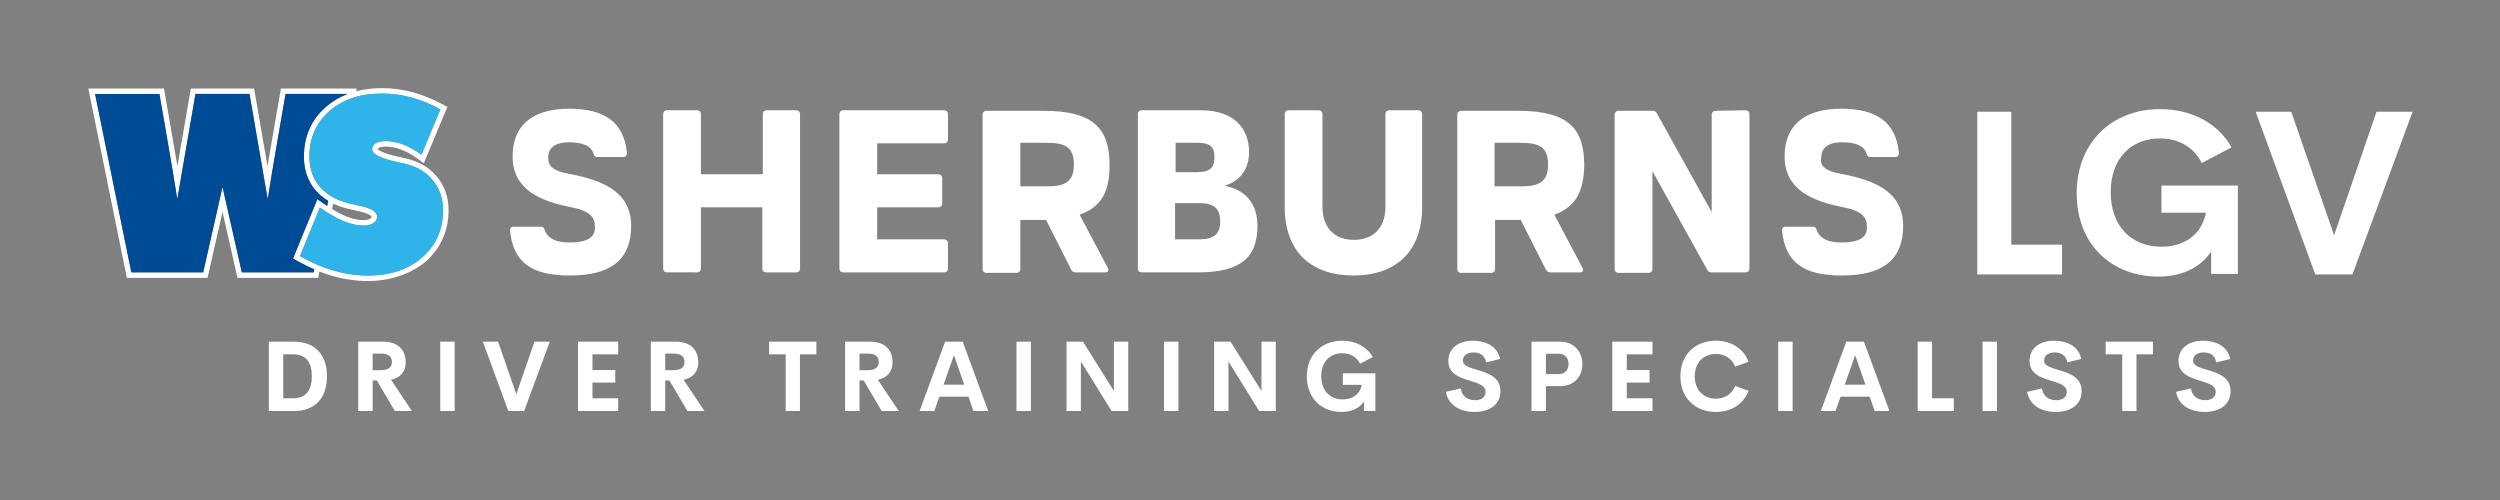
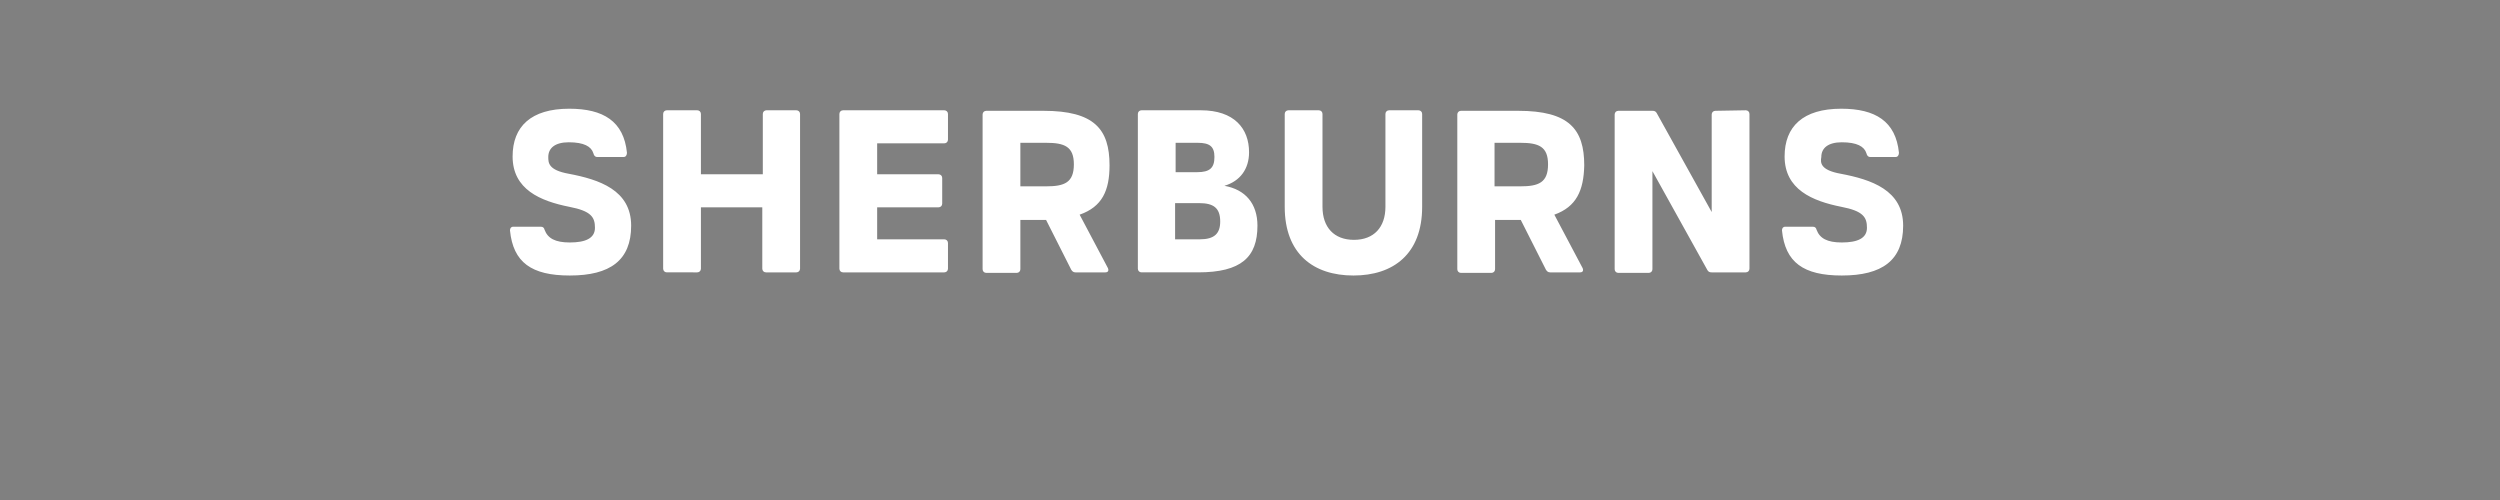
<svg xmlns="http://www.w3.org/2000/svg" version="1.1" id="Layer_1" x="0px" y="0px" viewBox="0 0 850.39 170.08" style="enable-background:new 0 0 850.39 170.08;" xml:space="preserve">
  <rect x="0" y="0" width="850.39" height="170.08" fill="#808080" stroke="none" />
  <style type="text/css">
	.st0{fill:#FFFFFF;}
	.st1{fill:#004B96;}
	.st2{fill:#2FB4E9;}
</style>
  <g>
    <g>
      <g transform="scale(8.957) translate(10, 10)">
        <g id="SvgjsG17519_4_" transform="matrix(1.992,0,0,1.992,-2.186,143.389)">
          <path class="st0" d="M6.92-73.69c0.58,0.11,1.19,0.31,1.19,0.99c0,0.66-0.4,0.95-1.17,0.95c-0.73,0-1.08-0.25-1.14-0.86      c0-0.04,0.02-0.07,0.06-0.07h0.53c0.04,0,0.06,0.02,0.07,0.06c0.06,0.16,0.2,0.24,0.48,0.24c0.3,0,0.48-0.08,0.48-0.28      c0-0.2-0.07-0.32-0.49-0.4c-0.55-0.11-1.08-0.33-1.08-0.96c0-0.57,0.35-0.91,1.08-0.91c0.65,0,1.04,0.24,1.1,0.84      c0,0.04-0.02,0.08-0.06,0.08H7.46c-0.04,0-0.06-0.03-0.07-0.07c-0.04-0.13-0.18-0.21-0.47-0.21c-0.26,0-0.39,0.11-0.39,0.28      C6.53-73.9,6.53-73.76,6.92-73.69L6.92-73.69z M11.26-74.9c0.04,0,0.07,0.03,0.07,0.07v2.95c0,0.04-0.03,0.07-0.07,0.07h-0.58      c-0.04,0-0.07-0.03-0.07-0.07v-1.17H9.44v1.17c0,0.04-0.03,0.07-0.07,0.07H8.79c-0.04,0-0.07-0.03-0.07-0.07v-2.95      c0-0.04,0.03-0.07,0.07-0.07h0.58c0.04,0,0.07,0.03,0.07,0.07v1.15h1.18v-1.15c0-0.04,0.03-0.07,0.07-0.07H11.26z M14.08-72.44      c0.04,0,0.07,0.03,0.07,0.07v0.49c0,0.04-0.03,0.07-0.07,0.07h-1.93c-0.04,0-0.07-0.03-0.07-0.07v-2.95      c0-0.04,0.03-0.07,0.07-0.07h1.93c0.04,0,0.07,0.03,0.07,0.07v0.49c0,0.04-0.03,0.07-0.07,0.07h-1.28v0.59h1.17      c0.04,0,0.07,0.03,0.07,0.07v0.49c0,0.04-0.03,0.07-0.07,0.07h-1.17v0.61H14.08L14.08-72.44z M16.66-72.91l0.54,1.02      c0.02,0.05,0,0.08-0.05,0.08h-0.57c-0.04,0-0.06-0.02-0.08-0.05l-0.48-0.95h-0.05h-0.44v0.94c0,0.04-0.03,0.07-0.07,0.07h-0.58      c-0.04,0-0.07-0.03-0.07-0.07v-2.95c0-0.04,0.03-0.07,0.07-0.07h1.09c0.97,0,1.26,0.35,1.26,1.04      C17.23-73.37,17.09-73.06,16.66-72.91L16.66-72.91z M15.53-74.28v0.83h0.49c0.35,0,0.53-0.07,0.53-0.42      c0-0.34-0.18-0.41-0.53-0.41H15.53z M19.42-73.46c0.4,0.07,0.63,0.34,0.63,0.76c0,0.6-0.31,0.89-1.13,0.89h-1.08      c-0.04,0-0.07-0.03-0.07-0.07v-2.95c0-0.04,0.03-0.07,0.07-0.07h1.13c0.64,0,0.92,0.35,0.92,0.8      C19.89-73.78,19.72-73.55,19.42-73.46L19.42-73.46z M19.23-74.01c0-0.2-0.09-0.27-0.32-0.27h-0.42v0.56h0.41      C19.14-73.72,19.23-73.8,19.23-74.01L19.23-74.01z M18.95-72.44c0.28,0,0.39-0.11,0.39-0.34c0-0.26-0.13-0.35-0.4-0.35h-0.46      v0.69H18.95z M23.12-74.9c0.04,0,0.07,0.03,0.07,0.07v1.77c0,0.9-0.55,1.31-1.31,1.31c-0.76,0-1.31-0.41-1.31-1.31v-1.77      c0-0.04,0.03-0.07,0.07-0.07h0.58c0.04,0,0.07,0.03,0.07,0.07v1.77c0,0.39,0.22,0.63,0.6,0.63c0.38,0,0.6-0.24,0.6-0.63v-1.77      c0-0.04,0.03-0.07,0.07-0.07H23.12z M25.71-72.91l0.54,1.02c0.02,0.05,0,0.08-0.05,0.08h-0.57c-0.04,0-0.06-0.02-0.08-0.05      l-0.48-0.95h-0.05h-0.44v0.94c0,0.04-0.03,0.07-0.07,0.07h-0.58c-0.04,0-0.07-0.03-0.07-0.07v-2.95c0-0.04,0.03-0.07,0.07-0.07      h1.09c0.97,0,1.26,0.35,1.26,1.04C26.27-73.37,26.13-73.06,25.71-72.91L25.71-72.91z M24.57-74.28v0.83h0.49      c0.35,0,0.53-0.07,0.53-0.42c0-0.34-0.18-0.41-0.53-0.41H24.57z M29.36-74.9c0.04,0,0.07,0.03,0.07,0.07v2.95      c0,0.04-0.03,0.07-0.07,0.07h-0.65c-0.04,0-0.06-0.01-0.08-0.04l-1.05-1.89v1.87c0,0.04-0.03,0.07-0.07,0.07h-0.58      c-0.04,0-0.07-0.03-0.07-0.07v-2.95c0-0.04,0.03-0.07,0.07-0.07h0.65c0.04,0,0.06,0.01,0.08,0.04l1.05,1.89v-1.86      c0-0.04,0.03-0.07,0.07-0.07L29.36-74.9L29.36-74.9z M31.17-73.69c0.58,0.11,1.19,0.31,1.19,0.99c0,0.66-0.4,0.95-1.17,0.95      c-0.73,0-1.08-0.25-1.14-0.86c0-0.04,0.02-0.07,0.06-0.07h0.53c0.04,0,0.06,0.02,0.07,0.06c0.06,0.16,0.2,0.24,0.48,0.24      c0.3,0,0.48-0.08,0.48-0.28c0-0.2-0.07-0.32-0.49-0.4c-0.55-0.11-1.08-0.33-1.08-0.96c0-0.57,0.35-0.91,1.08-0.91      c0.65,0,1.04,0.24,1.1,0.84c0,0.04-0.02,0.08-0.06,0.08h-0.49c-0.04,0-0.06-0.03-0.07-0.07c-0.04-0.13-0.18-0.21-0.47-0.21      c-0.26,0-0.39,0.11-0.39,0.28C30.78-73.9,30.78-73.76,31.17-73.69L31.17-73.69z" />
        </g>
        <g id="SvgjsG17520_4_" transform="matrix(1.987,0,0,1.987,246.047,143.686)">
-           <path class="st0" d="M-90.42-72.67h0.97v0.57h-1.62v-3.11h0.65V-72.67L-90.42-72.67z M-87.61-72.06c-0.9,0-1.56-0.62-1.56-1.59      c0-0.98,0.68-1.61,1.59-1.61c0.6,0,1.1,0.26,1.37,0.73l-0.57,0.3c-0.16-0.32-0.46-0.47-0.8-0.47c-0.54,0-0.94,0.37-0.94,1.03      c0,0.63,0.38,1.04,0.97,1.04c0.4,0,0.76-0.2,0.85-0.65h-0.85v-0.52h1.46v1.69h-0.51v-0.43C-86.8-72.24-87.14-72.06-87.61-72.06      L-87.61-72.06z M-83.44-75.21h0.69l-1.15,3.11h-0.71l-1.14-3.11h0.68l0.82,2.36L-83.44-75.21z" />
-         </g>
+           </g>
      </g>
      <g>
        <g>
-           <path class="st0" d="M148.63,60.1c-2.6-3.13-6.17-5.23-10.62-6.23c-0.53-0.11-1.24-0.27-2.17-0.48      c-5.96-1.28-7.17-2.43-7.37-2.68c0.01-0.12,0.07-0.23,0.32-0.38c0.35-0.21,1.05-0.47,2.45-0.47c1.69,0,3.48,0.36,5.31,1.06      c1.89,0.73,3.81,1.81,5.71,3.21l1.91,1.41l0.91-2.19l6.45-15.43l0.65-1.56l-1.49-0.8c-3.44-1.86-6.91-3.27-10.31-4.19      c-3.42-0.93-6.95-1.39-10.48-1.39c-3.16,0-6.09,0.36-8.79,1.07l0.19-0.94h-2.28H99.29h-2.15h-1.57l-0.27,1.54      c-0.15,0.85-2.54,14.5-4.3,24.88l-4.3-24.87l-0.27-1.55h-1.57h-0.16H66.65h-0.16h-1.57l-0.27,1.55l-4.3,24.87      c-1.76-10.38-4.15-24.03-4.3-24.88l-0.27-1.54h-1.57h-2.15H32.34h-2.28l0.45,2.23l0.34,1.69l6.57,32.33l1.13,5.55l3.55,17.45      l0.75,3.67l0.3,1.49h1.52h24.28h0.16h1.49l0.33-1.45l4.76-21.01l4.76,21.01l0.33,1.45h1.49h0.16h24.28h1.52l0.3-1.49l0.13-0.66      h0c1.49,0.58,2.98,1.08,4.46,1.51c4.02,1.14,8.09,1.72,12.12,1.72c12.54,0,19.63-6.67,19.63-6.67      c5.04-4.57,7.71-10.34,7.71-17.4C152.57,67.09,151.25,63.25,148.63,60.1 M119.71,31.45c-0.03,0.01-0.05,0.02-0.08,0.03      C119.65,31.46,119.68,31.45,119.71,31.45 M106.91,91.63l-0.21,1.02H82.42h-0.16l-6.57-29.04l-6.57,29.04h-0.16H44.67l-0.74-3.66      l-3.55-17.45l-1.13-5.55l-6.57-32.33l-0.34-1.69h19.74h2.15c0,0,5.44,31.02,6.07,35.84l6.19-35.84h0.16h18.07h0.16l6.19,35.84      c0.64-4.81,6.08-35.84,6.08-35.84h2.15h18.94c-2.76,1.06-5.24,2.54-7.41,4.44c-4.94,4.33-7.45,10-7.45,16.88      c0,4.52,1.33,8.37,3.95,11.45c1.19,1.4,2.64,2.59,4.31,3.6l-0.35,1.72c0.57,0.38,1.14,0.74,1.68,1.07      c-0.99-0.61-2.03-1.29-3.11-2.04l-1.91-1.33l-0.88,2.16l-6.77,16.52l-0.62,1.52l1.42,0.81      C103.03,89.83,104.97,90.8,106.91,91.63z M118.43,71.04l0.02,0.01l0.03,0.01c0.75,0.16,1.79,0.39,3.13,0.68      c4.3,0.89,4.78,1.92,4.78,1.93c0,0.23-0.03,0.43-0.42,0.68c-0.51,0.34-1.34,0.52-2.4,0.52c-1.82,0-3.82-0.45-5.96-1.33      c-1.41-0.58-2.97-1.39-4.65-2.42l0.38-1.86C114.89,69.98,116.58,70.58,118.43,71.04 M143.63,87.52      c-4.72,4.14-10.85,6.21-18.4,6.21c-3.87,0-7.74-0.55-11.6-1.65c-3.87-1.1-7.74-2.75-11.61-4.96l6.77-16.52      c3.04,2.12,5.74,3.68,8.12,4.65c2.38,0.98,4.6,1.47,6.67,1.47c1.45,0,2.59-0.27,3.43-0.83c0.83-0.55,1.25-1.3,1.25-2.24      c0-1.64-2.08-2.89-6.25-3.75c-1.34-0.29-2.39-0.52-3.14-0.69c-4.41-1.07-7.78-2.98-10.12-5.72c-2.34-2.74-3.51-6.15-3.51-10.24      c0-6.34,2.27-11.5,6.81-15.47c4.54-3.98,10.49-5.96,17.85-5.96c3.39,0,6.72,0.44,9.99,1.33c3.28,0.89,6.58,2.23,9.91,4.03      l-6.45,15.43c-2.04-1.5-4.09-2.65-6.15-3.45c-2.06-0.79-4.05-1.19-5.98-1.19c-1.48,0-2.62,0.25-3.43,0.75      c-0.81,0.5-1.21,1.19-1.21,2.08c0,1.67,2.94,3.13,8.83,4.39c0.94,0.22,1.67,0.38,2.18,0.48c4.06,0.91,7.25,2.78,9.59,5.6      c2.34,2.82,3.51,6.23,3.51,10.24C150.71,78.05,148.35,83.38,143.63,87.52" />
-           <path class="st1" d="M101.1,88.74l-1.42-0.81l0.62-1.52l6.77-16.52l0.88-2.16l1.91,1.33c0.49,0.34,0.96,0.66,1.43,0.97      l0.35-1.72c-1.67-1.01-3.11-2.2-4.31-3.6c-2.62-3.07-3.95-6.92-3.95-11.45c0-6.87,2.51-12.55,7.45-16.88      c2.17-1.9,4.64-3.38,7.41-4.44H99.29h-2.15c0,0-5.44,31.02-6.08,35.84l-6.19-35.84h-0.16H66.65h-0.16L60.3,67.79      c-0.64-4.81-6.08-35.84-6.08-35.84h-2.15H32.34l0.34,1.69l6.57,32.33l1.13,5.55l3.55,17.45l0.75,3.66h24.28h0.16l6.57-29.04      l6.57,29.04h0.16h24.28l0.21-1.02C104.97,90.8,103.03,89.83,101.1,88.74" />
-         </g>
-         <path class="st2" d="M125.24,93.73c7.55,0,13.68-2.07,18.4-6.21c4.71-4.14,7.07-9.47,7.07-16c0-4-1.17-7.42-3.51-10.24     c-2.34-2.82-5.54-4.69-9.59-5.6c-0.51-0.11-1.24-0.27-2.18-0.48c-5.88-1.26-8.83-2.73-8.83-4.39c0-0.89,0.4-1.58,1.21-2.08     c0.81-0.5,1.95-0.75,3.43-0.75c1.93,0,3.93,0.4,5.98,1.19c2.06,0.79,4.1,1.94,6.15,3.45l6.45-15.43     c-3.33-1.8-6.64-3.14-9.91-4.03c-3.28-0.89-6.61-1.33-9.99-1.33c-7.36,0-13.31,1.99-17.85,5.96c-4.54,3.98-6.81,9.13-6.81,15.48     c0,4.08,1.17,7.49,3.51,10.23c2.34,2.74,5.71,4.65,10.12,5.72c0.75,0.16,1.8,0.39,3.14,0.69c4.16,0.86,6.25,2.11,6.25,3.75     c0,0.94-0.42,1.69-1.25,2.24c-0.83,0.55-1.97,0.83-3.42,0.83c-2.07,0-4.29-0.49-6.67-1.47c-2.38-0.98-5.08-2.53-8.12-4.65     l-6.77,16.52c3.87,2.2,7.74,3.85,11.61,4.96C117.5,93.18,121.37,93.73,125.24,93.73" />
+           </g>
      </g>
    </g>
    <g id="SvgjsG17518_2_" transform="matrix(0.596,0,0,0.596,47.911,186.606)">
-       <path class="st0" d="M73.05-78.53v-39.55h14.31c12.62,0,18.86,7.94,18.86,19.76c0,11.85-6.24,19.79-18.86,19.79L73.05-78.53    L73.05-78.53z M81.26-85.79h5.69c7.28,0,10.62-4.54,10.62-12.54s-3.34-12.54-10.62-12.54h-5.69V-85.79L81.26-85.79z M144.97-78.53    l-10.29-17.41h-2.38v17.41h-8.21v-39.55h14.34c8.95,0,12.73,5.28,12.73,11.82c0,5.31-3.01,8.76-8.38,9.91l11.91,17.82    L144.97-78.53L144.97-78.53z M132.3-111.27v9.44h4.84c4.38,0,6.16-1.86,6.16-4.71c0-2.82-1.78-4.74-6.16-4.74L132.3-111.27    L132.3-111.27z M170.89-78.53v-39.55h8.21v39.55H170.89z M224.65-118.08h8.73l-14.62,39.55h-9.03l-14.53-39.55h8.7l10.37,29.97    L224.65-118.08z M272.43-110.86h-14.67v8.98h13v7.14h-13v8.95h14.67v7.25H249.5v-39.55h22.94V-110.86L272.43-110.86z     M311.95-78.53l-10.29-17.41h-2.38v17.41h-8.21v-39.55h14.34c8.95,0,12.73,5.28,12.73,11.82c0,5.31-3.01,8.76-8.38,9.91    l11.91,17.82L311.95-78.53L311.95-78.53z M299.28-111.27v9.44h4.84c4.38,0,6.16-1.86,6.16-4.71c0-2.82-1.78-4.74-6.16-4.74    L299.28-111.27L299.28-111.27z M385.55-118.08v7.23h-9.39v32.32h-8.13v-32.32h-9.44v-7.23L385.55-118.08z M422.83-78.53    l-10.29-17.41h-2.38v17.41h-8.21v-39.55h14.34c8.95,0,12.73,5.28,12.73,11.82c0,5.31-3.01,8.76-8.38,9.91l11.91,17.82    L422.83-78.53L422.83-78.53z M410.16-111.27v9.44H415c4.38,0,6.16-1.86,6.16-4.71c0-2.82-1.78-4.74-6.16-4.74L410.16-111.27    L410.16-111.27z M475.21-78.53l-2.87-8.16h-16.61l-2.87,8.16h-8.4l14.56-39.55h10.04l14.56,39.55H475.21L475.21-78.53z     M458.13-93.56h11.8l-5.88-16.78L458.13-93.56z M499.74-78.53v-39.55h8.21v39.55H499.74z M555.35-118.08h8.18v39.55h-9.5    l-17.52-28.27v28.27h-8.18v-39.55h9.39l17.63,28.11L555.35-118.08L555.35-118.08z M583.95-78.53v-39.55h8.21v39.55H583.95z     M639.57-118.08h8.18v39.55h-9.5l-17.52-28.27v28.27h-8.18v-39.55h9.39l17.63,28.11V-118.08L639.57-118.08z M685.27-77.99    c-11.41,0-19.82-7.88-19.82-20.23c0-12.51,8.59-20.42,20.23-20.42c7.64,0,13.96,3.37,17.41,9.31l-7.2,3.83    c-2.08-4.05-5.8-5.99-10.21-5.99c-6.84,0-11.99,4.71-11.99,13.08c0,8.07,4.82,13.27,12.29,13.27c5.06,0,9.72-2.52,10.84-8.29    h-10.81v-6.6h18.58v21.48h-6.46v-5.47C695.59-80.26,691.32-77.99,685.27-77.99L685.27-77.99z M761.17-77.99    c-8.48,0-15.11-4.08-16.31-11.5l8.48-1.94c0.55,4.43,3.8,6.73,8.16,6.73c3.34,0,5.99-1.48,5.97-4.82    c-0.03-3.72-4.41-4.9-9.22-6.38c-5.8-1.81-12.02-3.94-12.02-11.22c0-7.36,6.02-11.52,13.96-11.52c6.95,0,13.96,2.82,15.55,10.4    l-7.94,1.97c-0.74-3.94-3.39-5.67-7.12-5.67c-3.31,0-6.13,1.37-6.13,4.63c0,3.04,3.89,4.05,8.38,5.39    c5.97,1.81,13.03,4.11,13.03,11.99C775.95-81.52,768.91-77.99,761.17-77.99L761.17-77.99z M810.16-118.08    c7.75,0,12.56,5.75,12.56,12.78c0,7.2-4.82,12.59-12.56,12.59h-8.24v14.18h-8.21v-39.55L810.16-118.08L810.16-118.08z     M808.79-99.58c4.11,0,6.02-2.27,6.02-5.83c0-3.42-1.92-5.8-6.02-5.8h-6.87v11.63H808.79z M862.73-110.86h-14.67v8.98h13v7.14h-13    v8.95h14.67v7.25H839.8v-39.55h22.94V-110.86L862.73-110.86z M898.89-77.99c-11.63,0-20.23-7.91-20.23-20.34    s8.59-20.31,20.23-20.31c8.81,0,15.87,4.52,18.69,12.02l-7.66,2.79c-1.75-4.6-5.94-7.25-11.03-7.25    c-6.81,0-12.04,4.76-12.04,12.75s5.23,12.78,12.04,12.78c5.09,0,9.28-2.68,11.03-7.28l7.66,2.79    C914.76-82.53,907.7-77.99,898.89-77.99L898.89-77.99z M934.5-78.53v-39.55h8.21v39.55H934.5z M989.56-78.53l-2.87-8.16h-16.61    l-2.87,8.16h-8.4l14.56-39.55h10.04l14.56,39.55H989.56L989.56-78.53z M972.49-93.56h11.8l-5.88-16.78L972.49-93.56z     M1022.3-85.79h12.4v7.25h-20.61v-39.55h8.21V-85.79L1022.3-85.79z M1051.14-78.53v-39.55h8.21v39.55H1051.14z M1092.88-77.99    c-8.48,0-15.11-4.08-16.31-11.5l8.48-1.94c0.55,4.43,3.8,6.73,8.16,6.73c3.34,0,5.99-1.48,5.97-4.82    c-0.03-3.72-4.41-4.9-9.22-6.38c-5.8-1.81-12.02-3.94-12.02-11.22c0-7.36,6.02-11.52,13.96-11.52c6.95,0,13.96,2.82,15.55,10.4    l-7.94,1.97c-0.74-3.94-3.39-5.67-7.12-5.67c-3.31,0-6.13,1.37-6.13,4.63c0,3.04,3.89,4.05,8.38,5.39    c5.97,1.81,13.03,4.11,13.03,11.99C1107.66-81.52,1100.63-77.99,1092.88-77.99L1092.88-77.99z M1148.36-118.08v7.23h-9.39v32.32    h-8.13v-32.32h-9.44v-7.23L1148.36-118.08z M1177.89-77.99c-8.48,0-15.11-4.08-16.31-11.5l8.48-1.94c0.55,4.43,3.8,6.73,8.16,6.73    c3.34,0,5.99-1.48,5.97-4.82c-0.03-3.72-4.41-4.9-9.22-6.38c-5.8-1.81-12.02-3.94-12.02-11.22c0-7.36,6.02-11.52,13.96-11.52    c6.95,0,13.96,2.82,15.55,10.4l-7.94,1.97c-0.74-3.94-3.39-5.67-7.12-5.67c-3.31,0-6.13,1.37-6.13,4.63    c0,3.04,3.89,4.05,8.38,5.39c5.97,1.81,13.03,4.11,13.03,11.99C1192.67-81.52,1185.64-77.99,1177.89-77.99L1177.89-77.99z" />
-     </g>
+       </g>
  </g>
</svg>